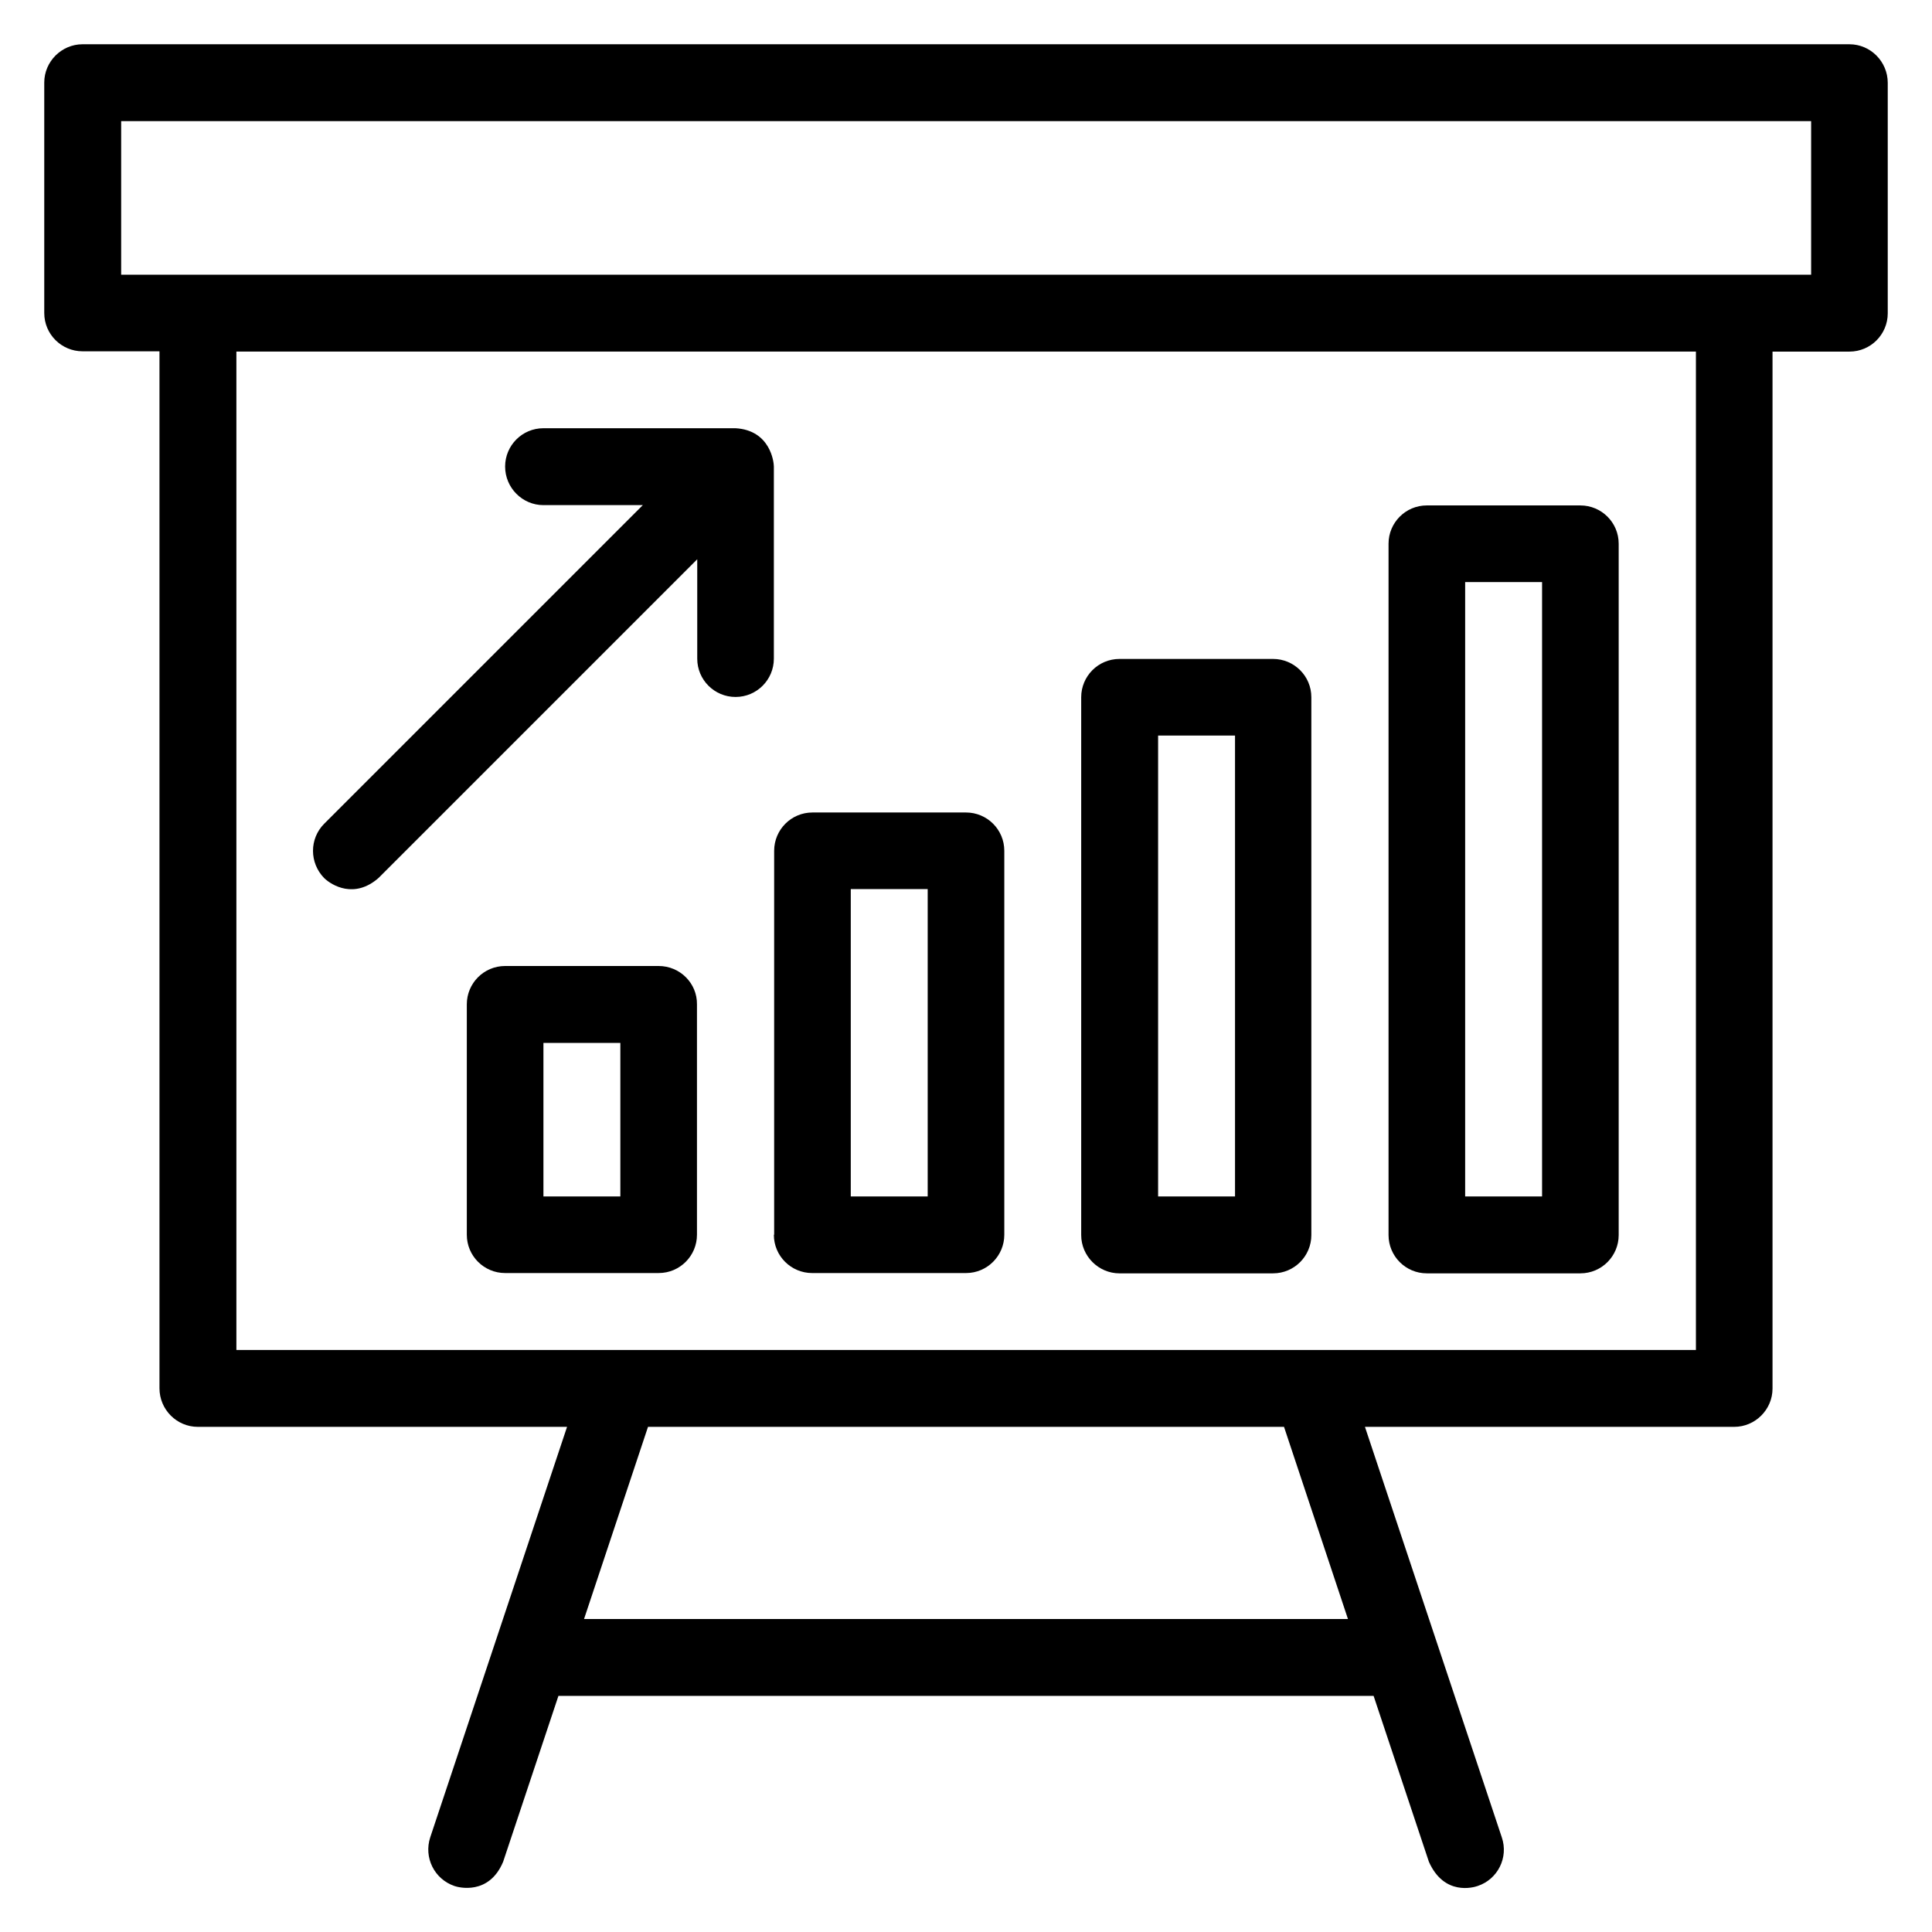
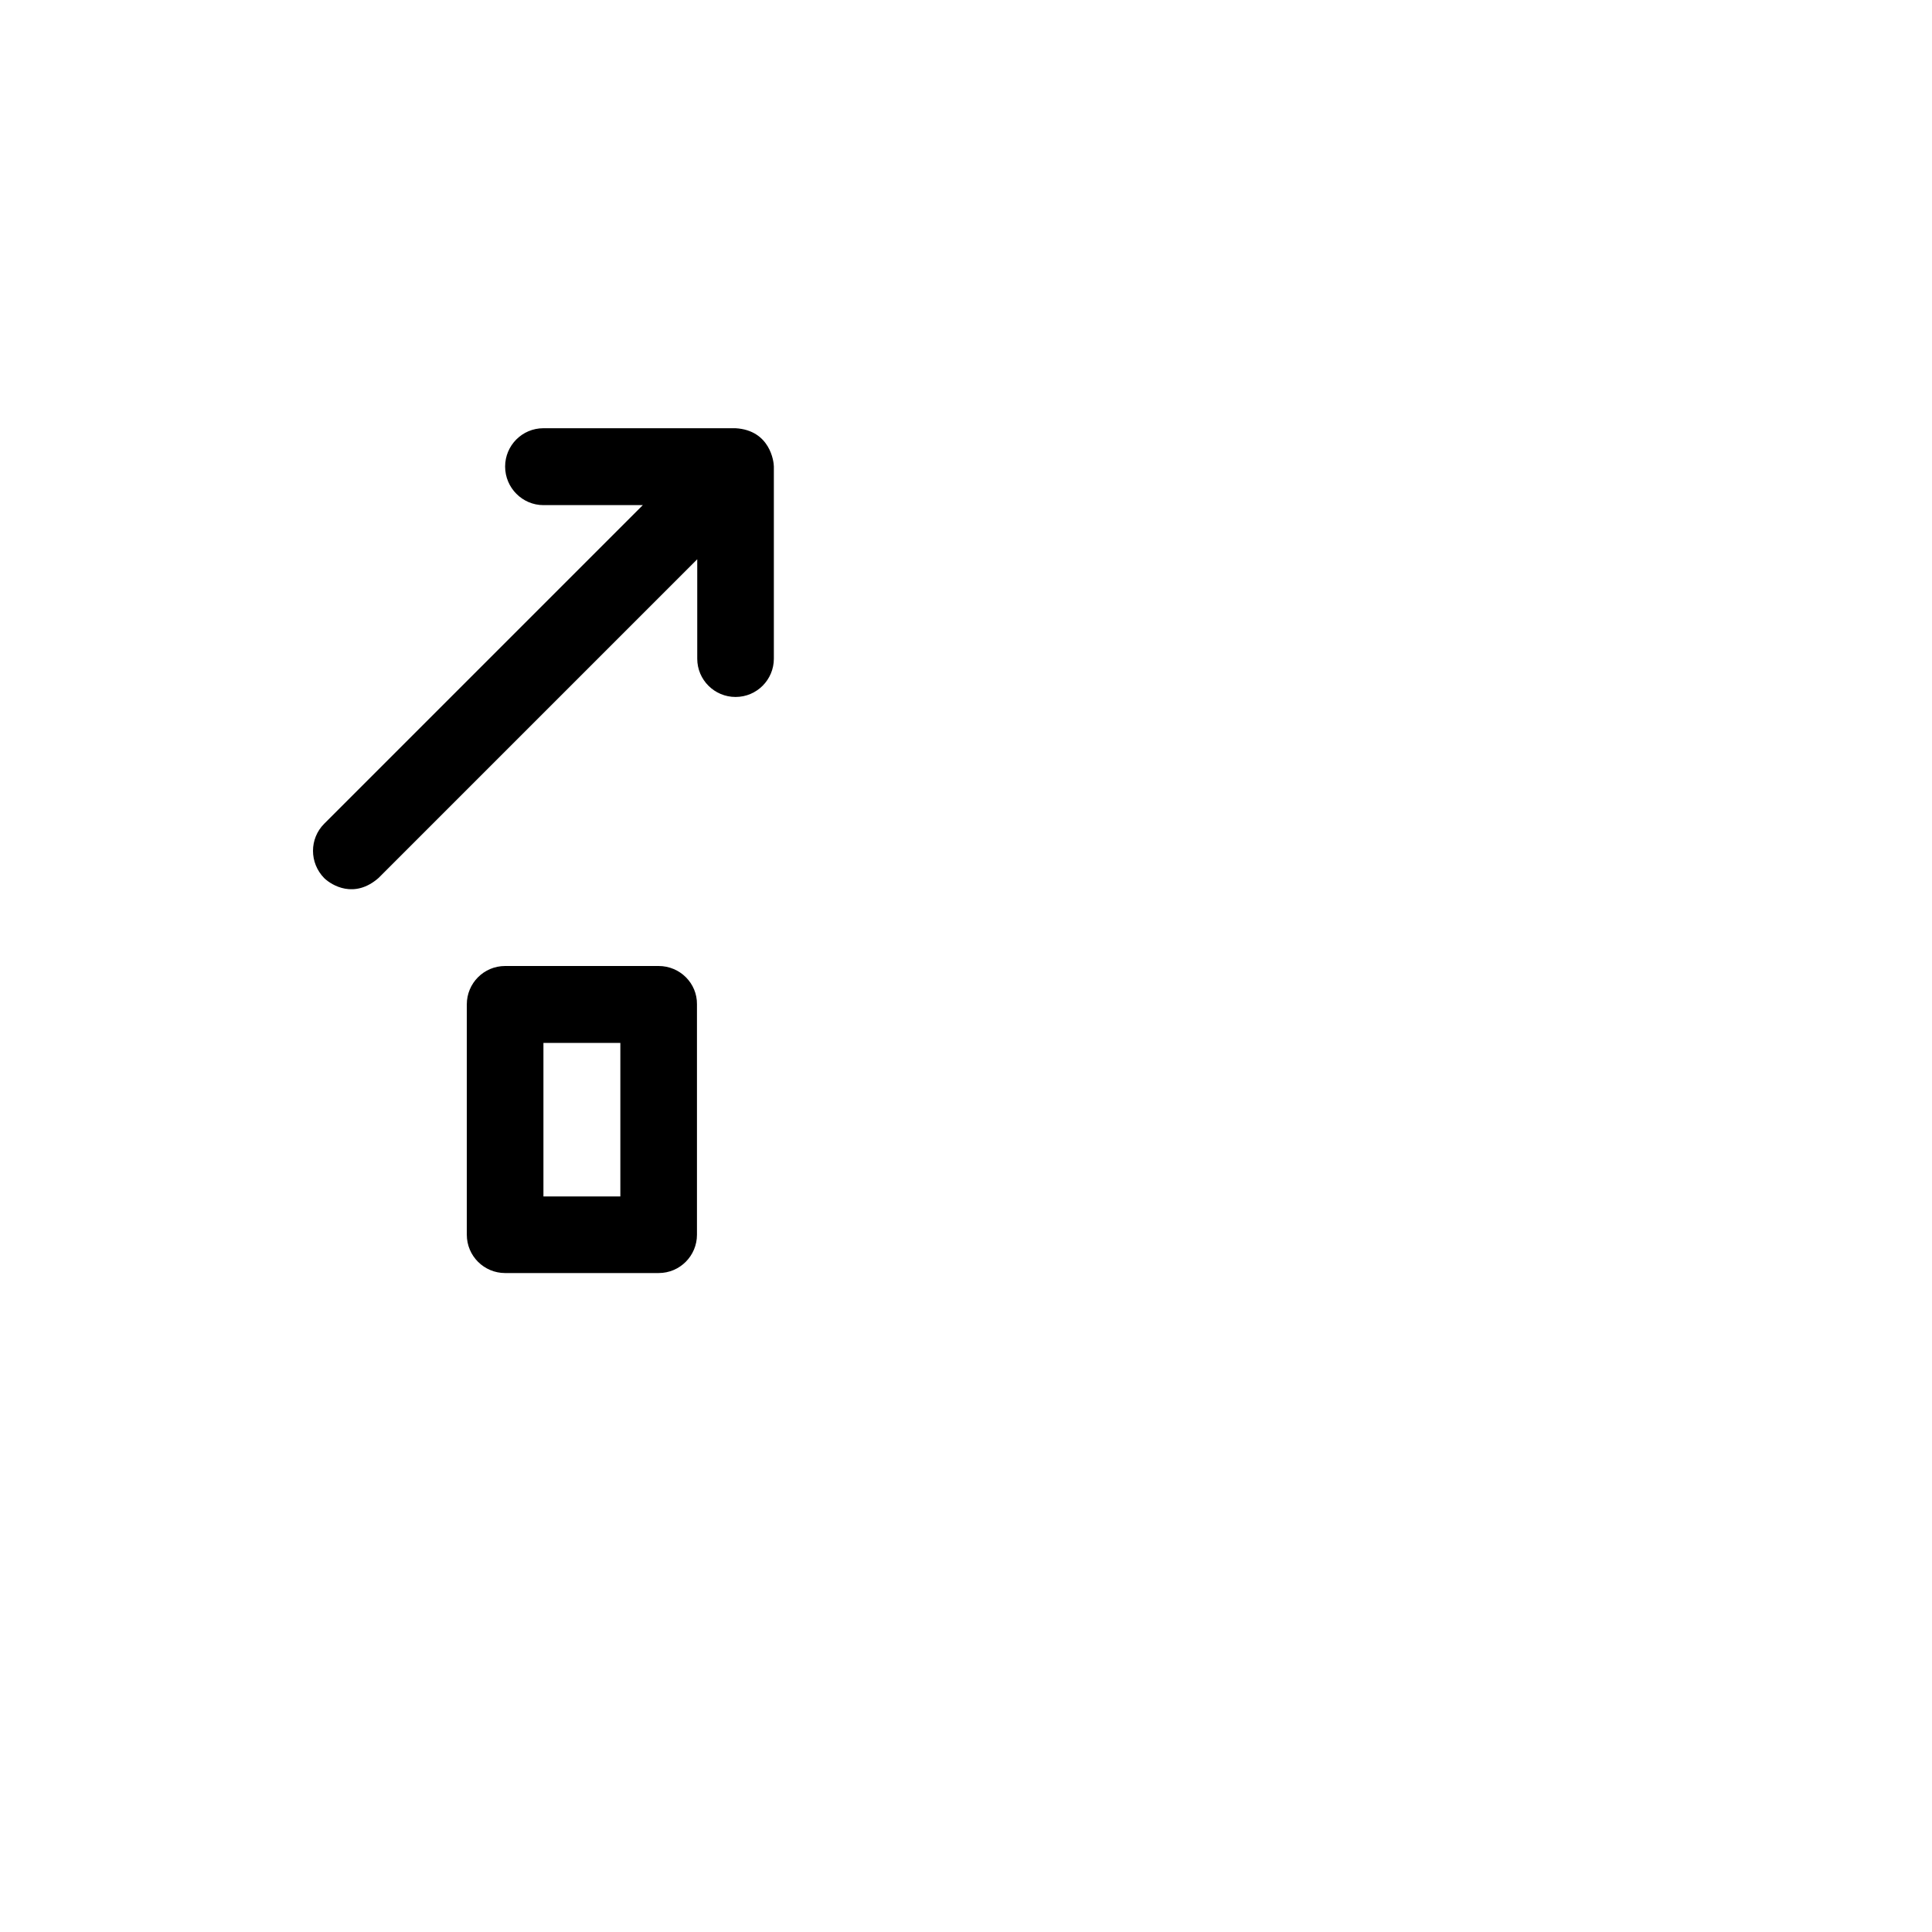
<svg xmlns="http://www.w3.org/2000/svg" fill="#000000" width="800px" height="800px" version="1.1" viewBox="144 144 512 512">
  <g>
-     <path d="m634.12 155.73h-468.24c-5.57 0-10.152 4.582-10.152 10.152v61.066c0 5.648 4.582 10.152 10.152 10.152l20.383 0.004v274.8c0 5.648 4.578 10.227 10.152 10.227h97.859l-36.258 108.78c-1.754 5.344 1.07 11.07 6.414 12.902 1.07 0.383 9.16 2.519 12.902-6.414l14.656-43.969h216.03l14.656 43.969c4.047 9.082 11.832 6.793 12.902 6.414 5.344-1.754 8.246-7.559 6.414-12.902l-36.266-108.78h97.859c5.574 0 10.152-4.578 10.152-10.152v-274.8h20.383c5.648 0 10.152-4.582 10.152-10.152v-61.066c0-5.648-4.578-10.23-10.152-10.23zm-132.9 417.32h-202.44l16.949-50.918h168.55zm92.137-71.297h-386.71v-264.58h386.79v264.58zm30.531-284.96h-447.78v-40.688h447.86v40.688z" />
-     <path d="m522.13 481.45h40.688c5.648 0 10.152-4.582 10.152-10.152v-183.2c0-5.648-4.582-10.152-10.152-10.152l-40.688-0.004c-5.648 0-10.152 4.582-10.152 10.152v183.2c0 5.574 4.504 10.156 10.152 10.156zm10.152-183.2h20.383v162.82h-20.383z" />
-     <path d="m440.68 481.45h40.688c5.648 0 10.152-4.582 10.152-10.152v-142.52c0-5.648-4.582-10.152-10.152-10.152h-40.688c-5.648 0-10.152 4.582-10.152 10.152v142.52c0 5.574 4.582 10.156 10.152 10.156zm10.23-142.52h20.383v122.14h-20.383z" />
-     <path d="m349.08 471.22c0 5.648 4.582 10.152 10.152 10.152h40.766c5.648 0 10.152-4.582 10.152-10.152v-101.75c0-5.648-4.582-10.152-10.152-10.152h-40.688c-5.648 0-10.152 4.582-10.152 10.152v101.75zm20.383-91.602h20.383v81.449h-20.383z" />
    <path d="m318.55 400h-40.688c-5.648 0-10.152 4.582-10.152 10.152v61.066c0 5.648 4.582 10.152 10.152 10.152h40.688c5.648 0 10.152-4.582 10.152-10.152v-61.066c0.074-5.574-4.504-10.152-10.152-10.152zm-10.152 61.066h-20.383v-40.688h20.383z" />
    <path d="m244.35 376.64 84.426-84.426v26.336c0 5.648 4.582 10.152 10.152 10.152 5.648 0 10.152-4.582 10.152-10.152v-50.914c0-1.297-0.992-9.617-10.152-10.152h-50.914c-5.648 0-10.152 4.582-10.152 10.152 0 5.644 4.578 10.227 10.152 10.227h26.336l-84.426 84.426c-3.969 3.969-3.969 10.383 0 14.426 1.984 1.91 8.016 5.574 14.426-0.074z" />
  </g>
</svg>